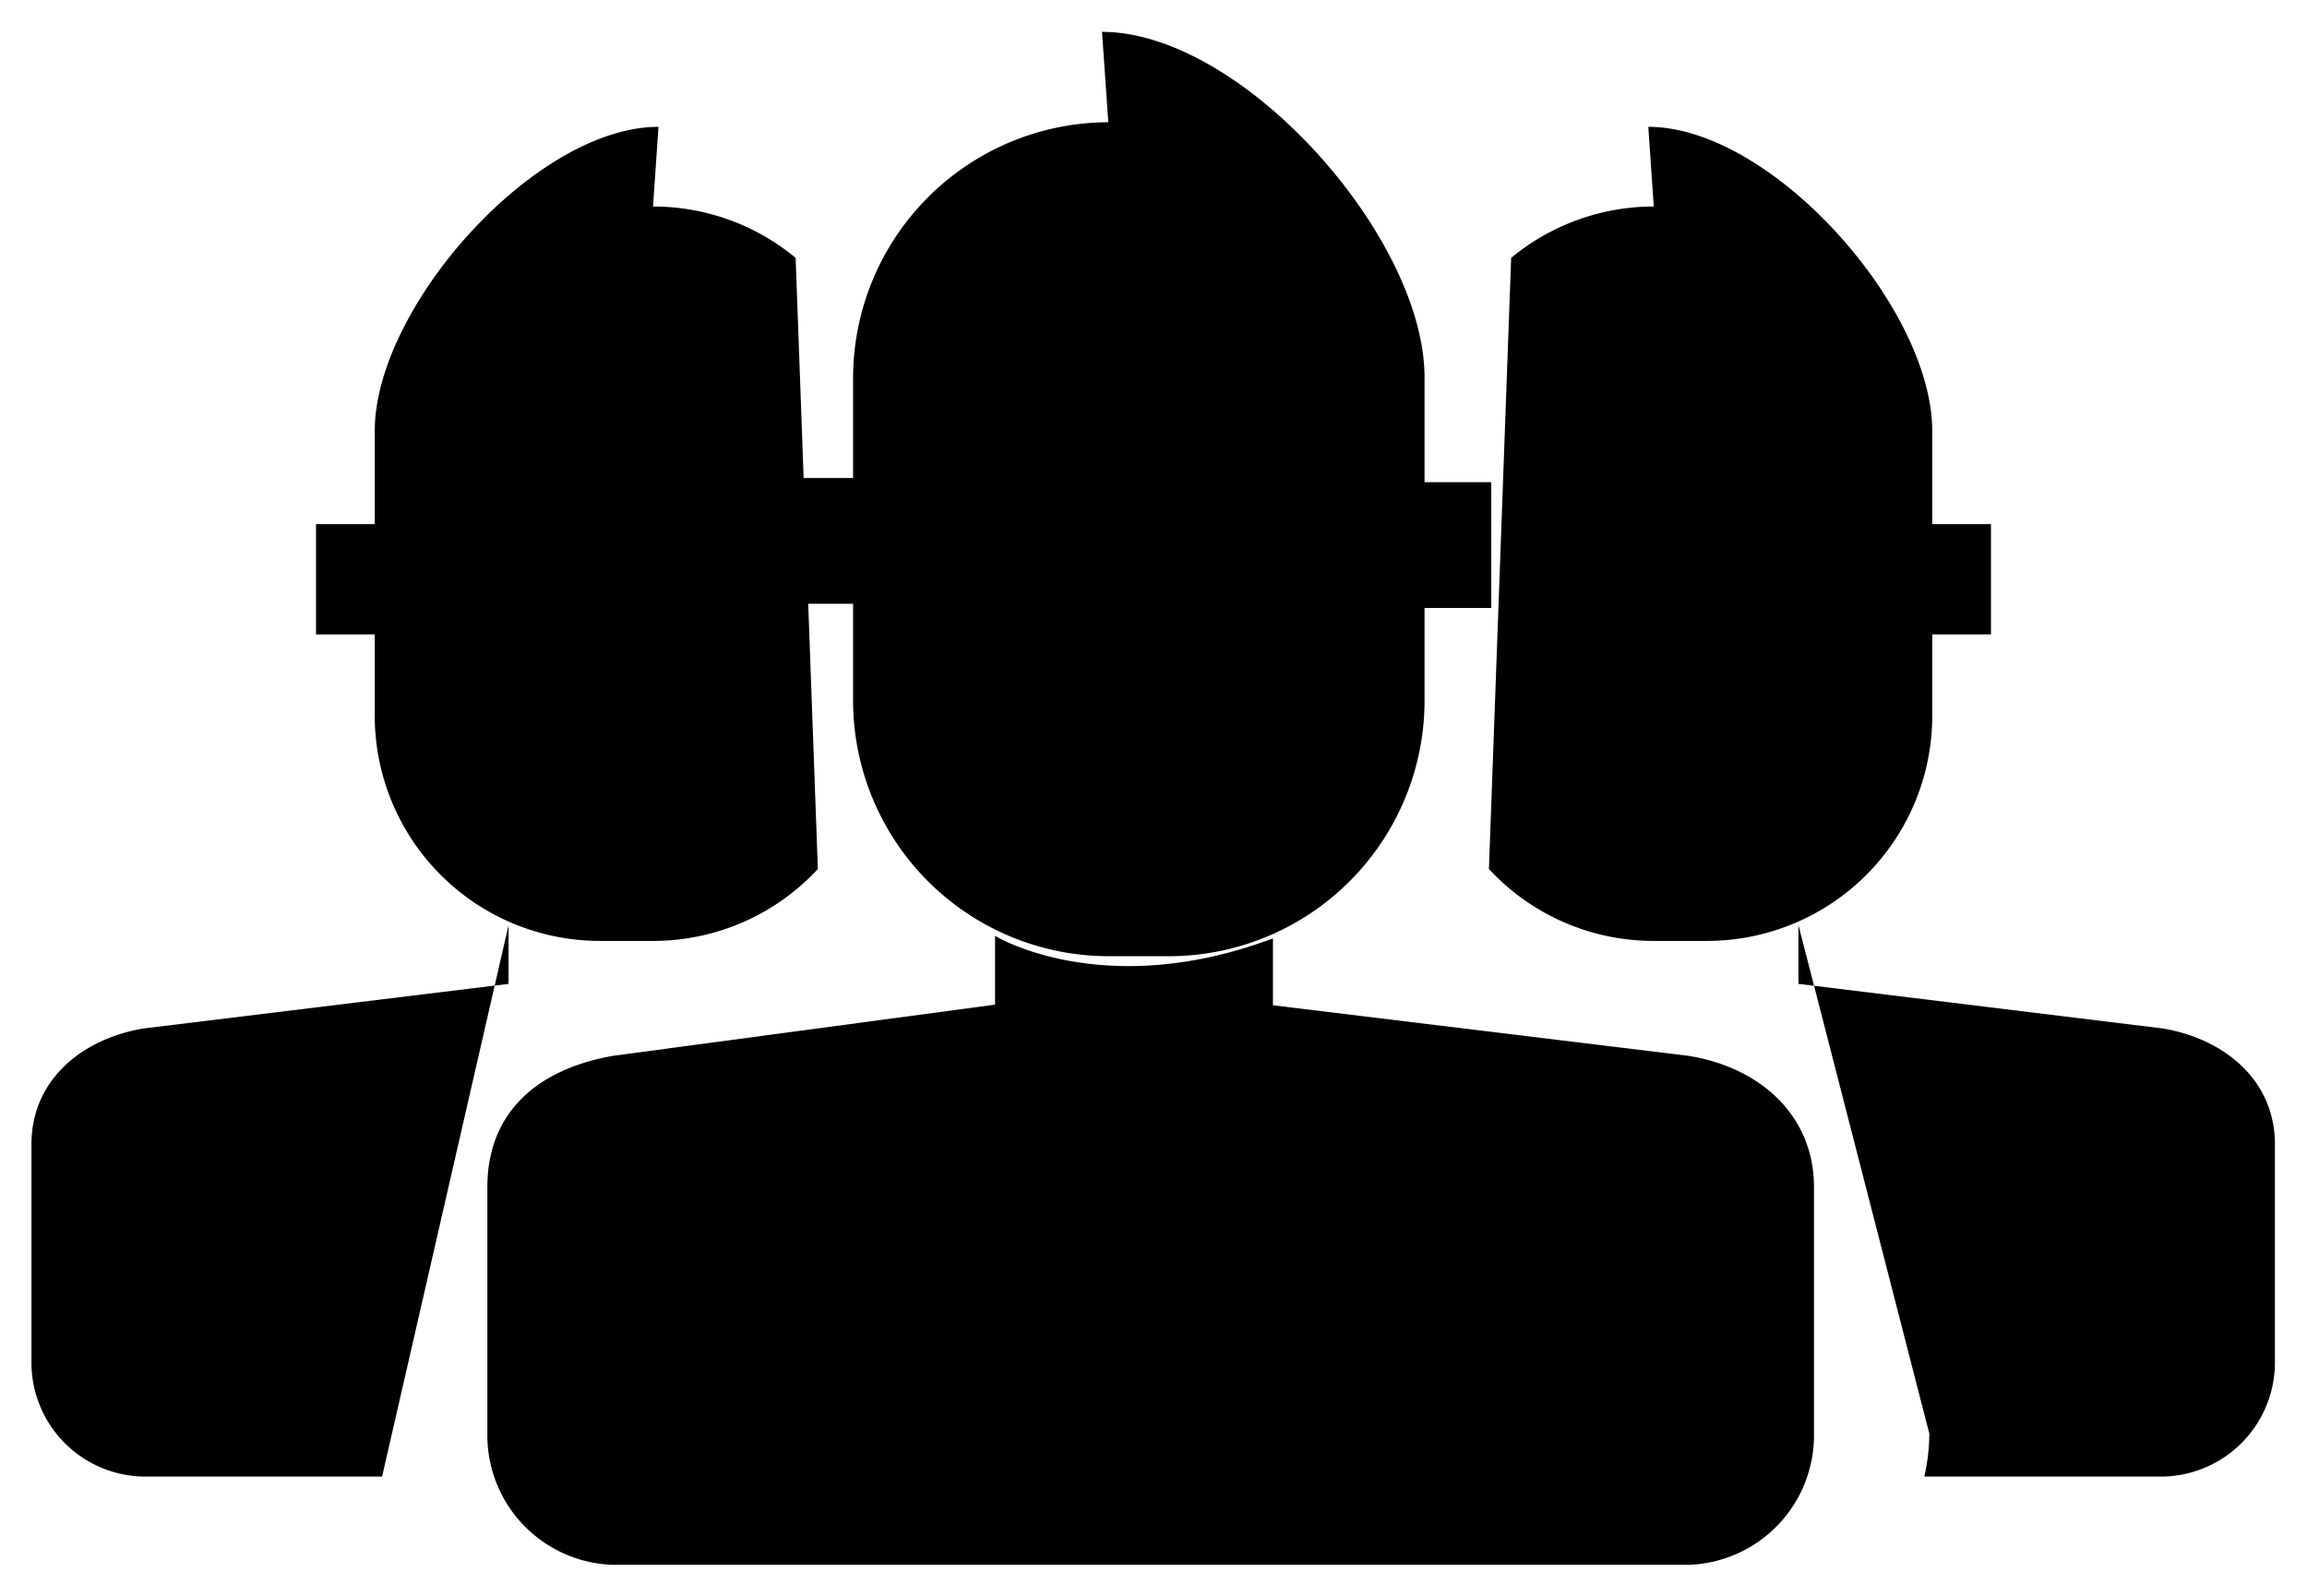
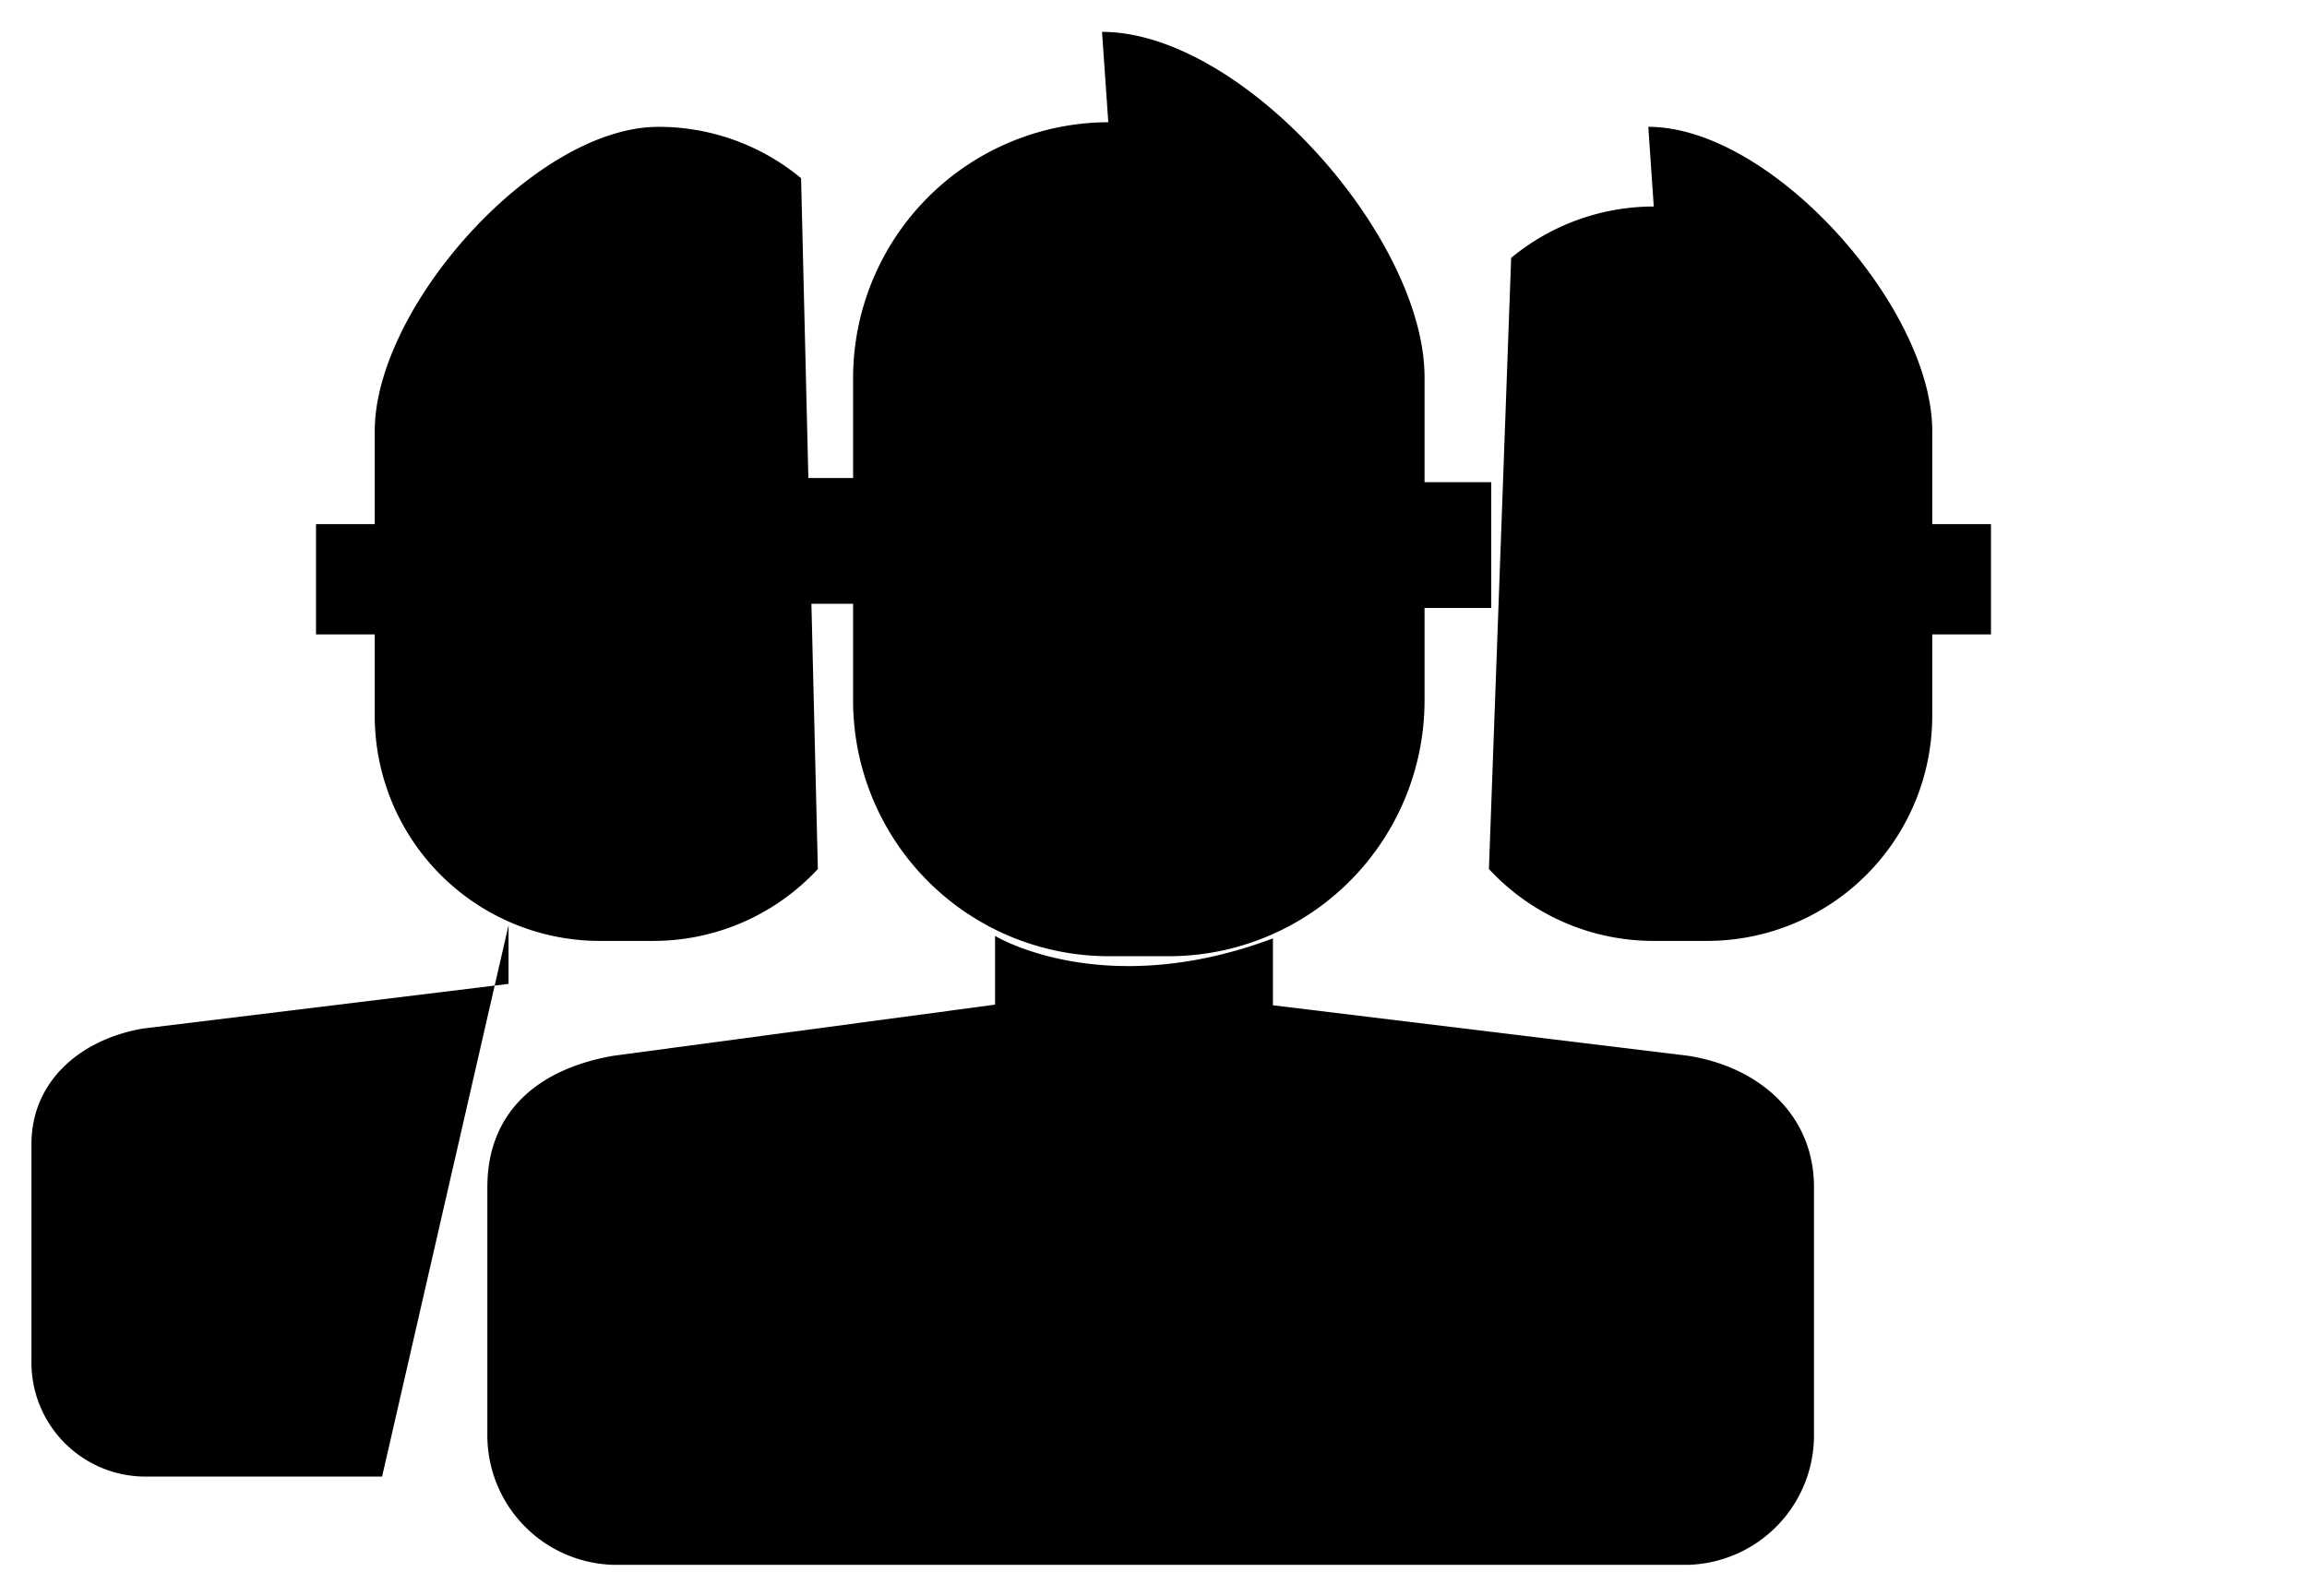
<svg xmlns="http://www.w3.org/2000/svg" viewBox="0 0 110.01 76.14">
  <path class="salaries-1" d="M60.7,44.76l0,3.19,19.8,2.41c3.39.53,6,2.82,6,6.26V68.38a6.18,6.18,0,0,1-6,6.26H29.24a6.18,6.18,0,0,1-6-6.26V56.62c0-3.44,2.24-5.6,6-6.26l18.21-2.44V44.64S52.6,47.8,60.7,44.76Z" />
  <path class="salaries-1" d="M67.93,23V18c0-6.69-8.68-16.48-15.38-16.48l.3,4.31A12.21,12.21,0,0,0,40.68,18v4.8l-3.23,0v6h3.23v4.59A12.2,12.2,0,0,0,52.85,45.61h2.91A12.2,12.2,0,0,0,67.93,33.44V29h3.18V23Z" />
  <path class="salaries-1" d="M71,41.45a10.69,10.69,0,0,0,7.82,3.43h2.57A10.74,10.74,0,0,0,92.14,34.17V30.26h2.8V25h-2.8V20.56c0-5.89-7.65-14.51-13.54-14.51l.26,3.8a10.68,10.68,0,0,0-6.8,2.45" />
-   <path class="salaries-1" d="M92,68.38a9.27,9.27,0,0,1-.24,2.05h11.4a5.45,5.45,0,0,0,5.32-5.52V54.57c0-3-2.35-5-5.32-5.51L85.76,46.93v-2.8" />
-   <path class="salaries-1" d="M39,41.45a10.69,10.69,0,0,1-7.82,3.43H28.58A10.74,10.74,0,0,1,17.87,34.17V30.26h-2.8V25h2.8V20.56c0-5.89,7.64-14.51,13.53-14.51l-.26,3.8a10.64,10.64,0,0,1,6.8,2.45" />
+   <path class="salaries-1" d="M39,41.45a10.69,10.69,0,0,1-7.82,3.43H28.58A10.74,10.74,0,0,1,17.87,34.17V30.26h-2.8V25h2.8V20.56c0-5.89,7.64-14.51,13.53-14.51a10.64,10.64,0,0,1,6.8,2.45" />
  <path class="salaries-1" d="M18.22,70.43H6.82A5.44,5.44,0,0,1,1.5,64.91V54.57c0-3,2.34-5,5.32-5.51l17.43-2.13v-2.8" />
  <path class="salaries-2" d="M49.93,34.17a4.36,4.36,0,1,0,8.71,0Z" />
  <path class="salaries-2" d="M75.67,33a4.36,4.36,0,1,0,8.71,0Z" />
  <path class="salaries-2" d="M25.62,33a4.36,4.36,0,1,0,8.71,0Z" />
</svg>